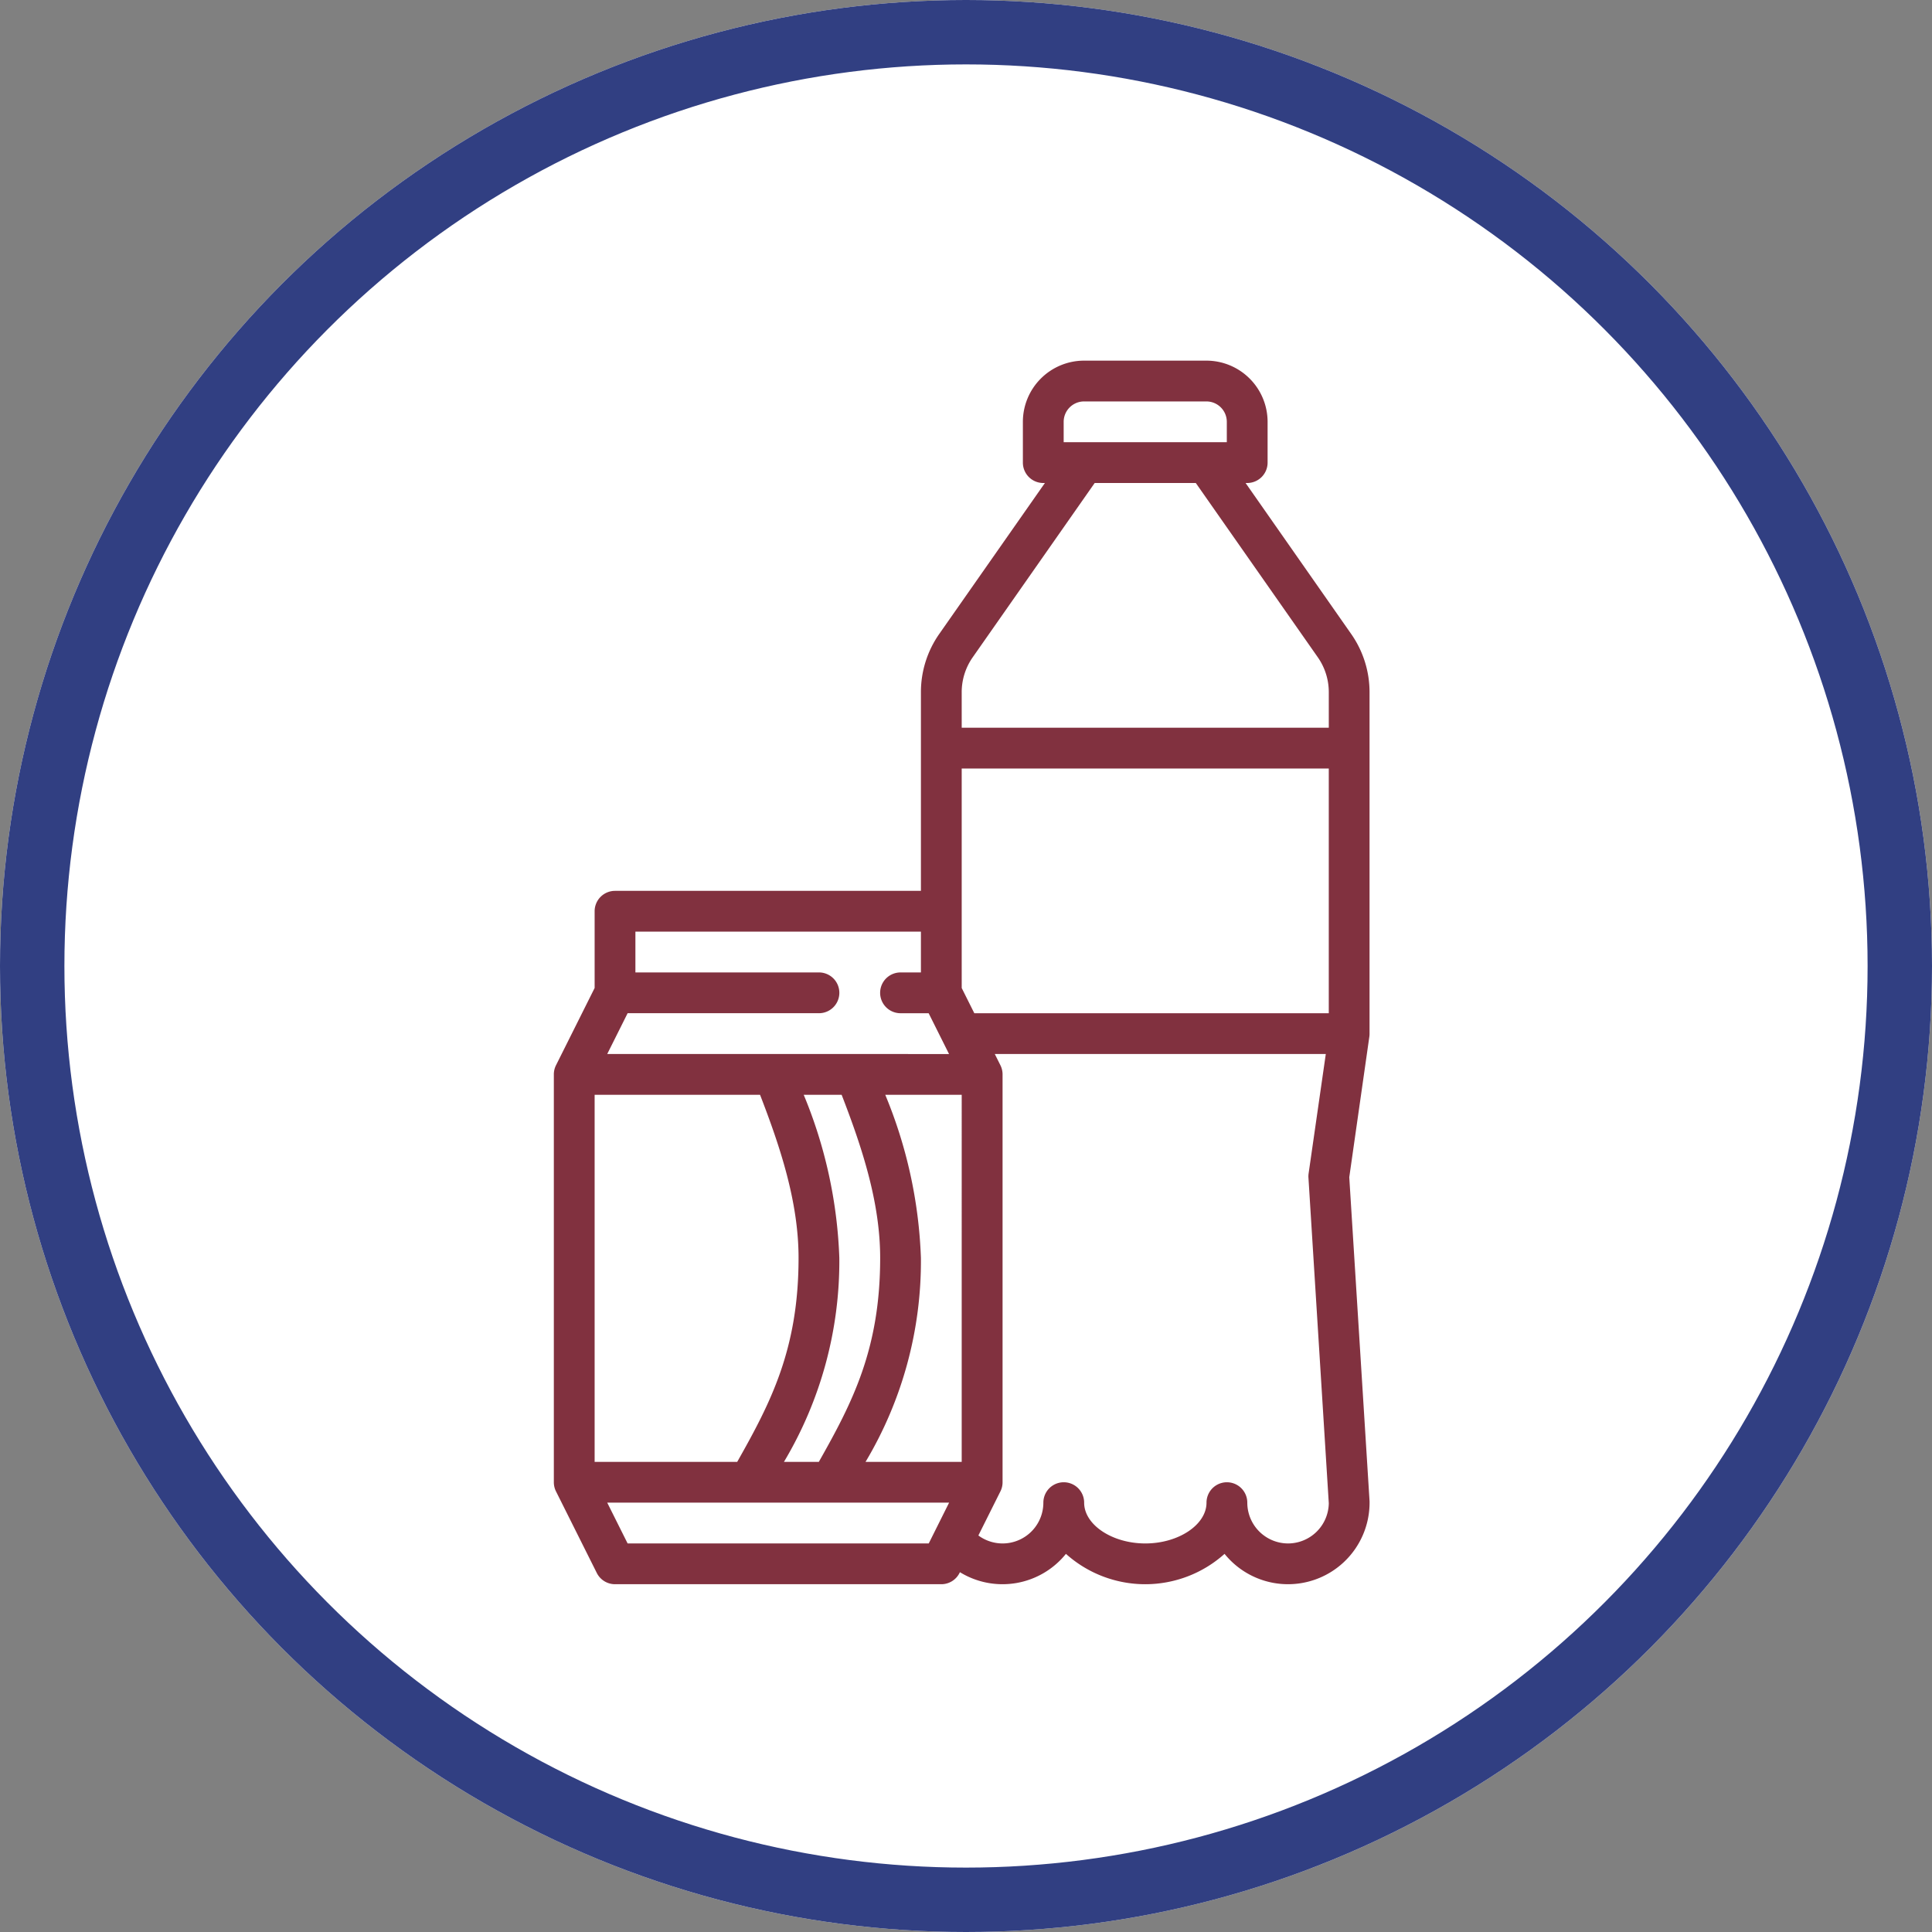
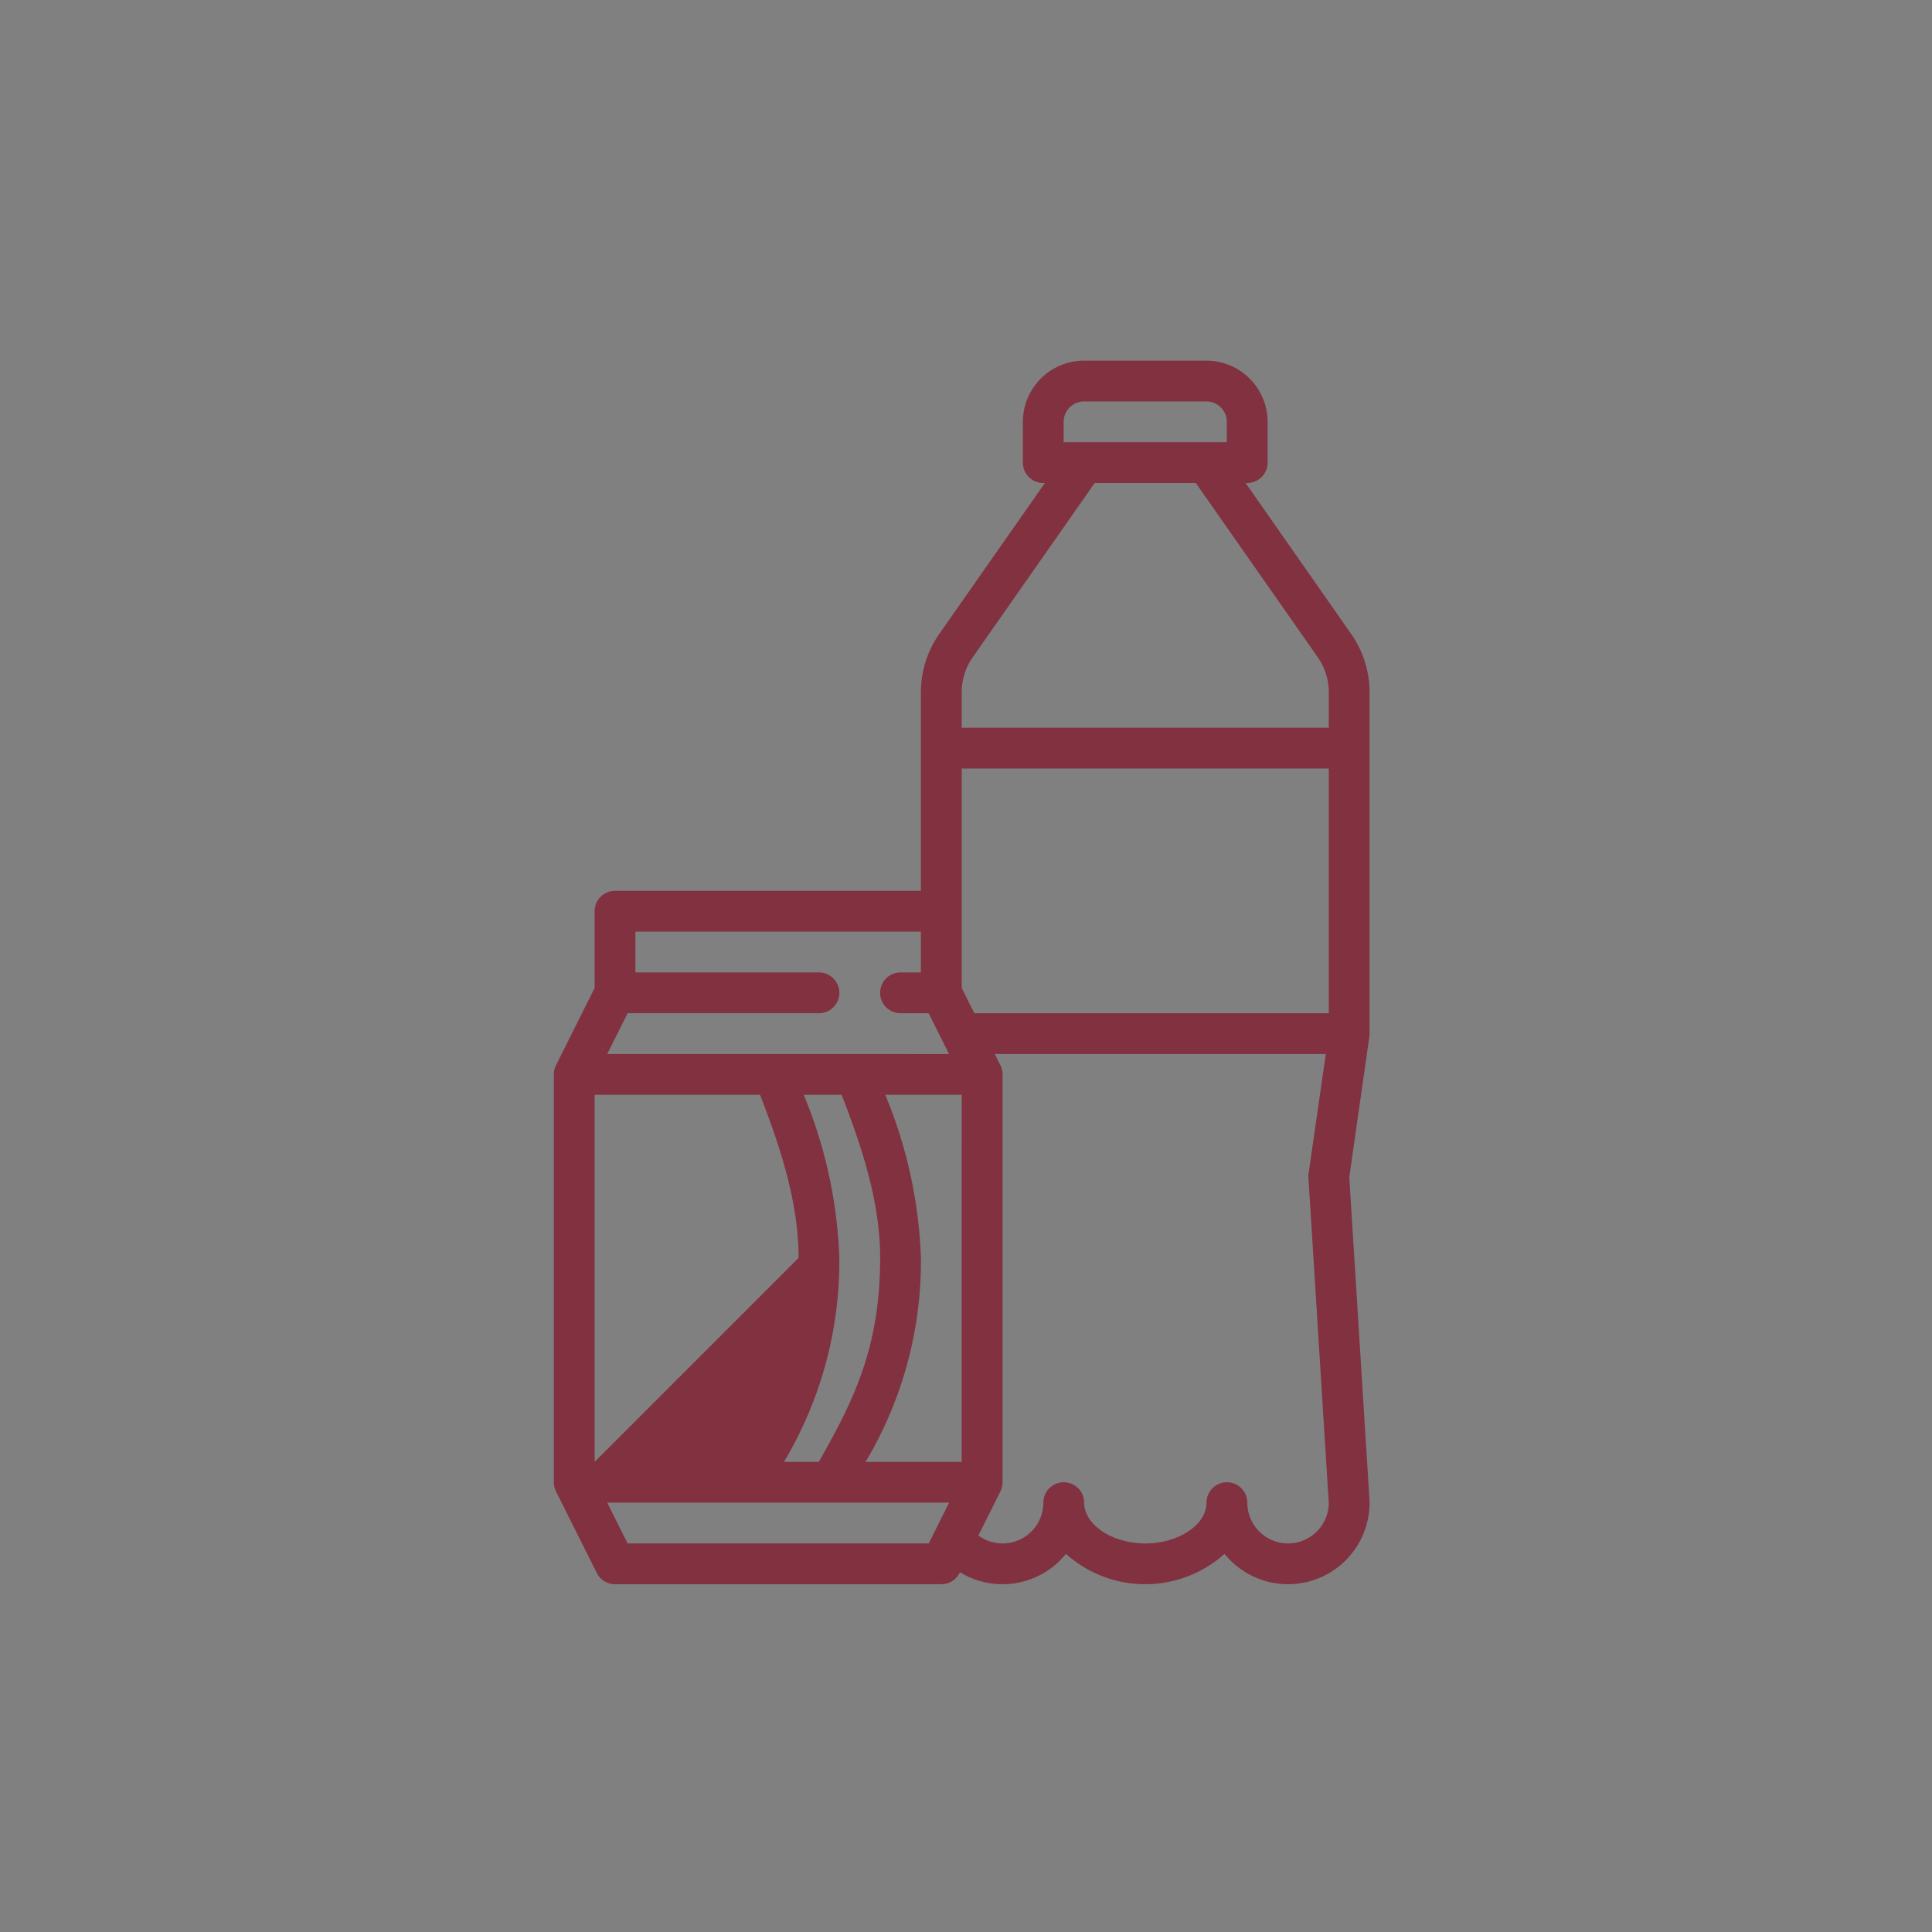
<svg xmlns="http://www.w3.org/2000/svg" width="150" height="150" viewBox="0 0 150 150">
  <rect x="0" y="0" width="150" height="150" fill="#808080" stroke="none" />
  <g id="Group_931" data-name="Group 931" transform="translate(-380 -6901)">
    <g id="Ellipse_43" data-name="Ellipse 43" transform="translate(380 6901)" fill="#fff" stroke="#313f82" stroke-width="5">
-       <circle cx="75" cy="75" r="75" stroke="none" />
-       <circle cx="75" cy="75" r="72.5" fill="none" />
-     </g>
-     <path id="softdrinks" d="M124.5,41.746v15.42H100.75a1.583,1.583,0,0,0-1.583,1.583v5.959l-3,6a1.582,1.582,0,0,0-.167.708v31.666a1.582,1.582,0,0,0,.167.708l3.167,6.333a1.583,1.583,0,0,0,1.416.875h25.333a1.583,1.583,0,0,0,1.416-.875l.029-.059a6.322,6.322,0,0,0,8.231-1.423,9.221,9.221,0,0,0,12.315,0,6.331,6.331,0,0,0,11.259-3.977c0-.033,0-.066,0-.1L157.757,79.4l1.56-10.923a1.58,1.58,0,0,0,.014-.224h0v-26.5a7.877,7.877,0,0,0-1.431-4.54L149.707,25.5h.126a1.583,1.583,0,0,0,1.583-1.583V20.75a4.755,4.755,0,0,0-4.75-4.75h-9.5a4.755,4.755,0,0,0-4.75,4.75v3.167A1.583,1.583,0,0,0,134,25.5h.126l-8.194,11.706a7.877,7.877,0,0,0-1.432,4.54ZM99.167,101.5V73h12.843C113.575,77.043,115,81.32,115,85.666c0,7.085-2.167,11.242-4.763,15.833ZM115.4,73h2.945c1.566,4.043,2.991,8.321,2.991,12.667,0,7.085-2.167,11.242-4.763,15.833h-2.708a30.379,30.379,0,0,0,4.3-15.833A36.239,36.239,0,0,0,115.4,73Zm9.707,34.833H101.728l-1.583-3.167h26.543Zm27.9,0a3.17,3.17,0,0,1-3.167-3.167,1.583,1.583,0,1,0-3.167,0c0,1.717-2.175,3.167-4.75,3.167s-4.75-1.45-4.75-3.167a1.583,1.583,0,1,0-3.167,0,3.165,3.165,0,0,1-5.045,2.548l1.711-3.424a1.582,1.582,0,0,0,.167-.707V71.416a1.582,1.582,0,0,0-.167-.708l-.437-.875h25.7L154.6,79.109a1.558,1.558,0,0,0-.013.323l1.58,25.279A3.17,3.17,0,0,1,153,107.833ZM135.583,20.75a1.585,1.585,0,0,1,1.583-1.583h9.5a1.585,1.585,0,0,1,1.583,1.583v1.583H135.583Zm-7.917,21a4.727,4.727,0,0,1,.859-2.724L137.991,25.5h7.851l9.466,13.522a4.727,4.727,0,0,1,.859,2.724V44.5h-28.5Zm0,17V47.666h28.5v19H128.645l-.978-1.957Zm0,42.75H120.2a30.379,30.379,0,0,0,4.3-15.833A36.239,36.239,0,0,0,121.731,73h5.936ZM100.145,69.833l1.583-3.167h14.855a1.583,1.583,0,1,0,0-3.167h-14.25V60.333H124.5V63.5h-1.583a1.583,1.583,0,1,0,0,3.167H125.1l1.583,3.167Z" transform="translate(327 6913)" fill="#81313f" />
+       </g>
+     <path id="softdrinks" d="M124.5,41.746v15.42H100.75a1.583,1.583,0,0,0-1.583,1.583v5.959l-3,6a1.582,1.582,0,0,0-.167.708v31.666a1.582,1.582,0,0,0,.167.708l3.167,6.333a1.583,1.583,0,0,0,1.416.875h25.333a1.583,1.583,0,0,0,1.416-.875l.029-.059a6.322,6.322,0,0,0,8.231-1.423,9.221,9.221,0,0,0,12.315,0,6.331,6.331,0,0,0,11.259-3.977c0-.033,0-.066,0-.1L157.757,79.4l1.56-10.923a1.58,1.58,0,0,0,.014-.224h0v-26.5a7.877,7.877,0,0,0-1.431-4.54L149.707,25.5h.126a1.583,1.583,0,0,0,1.583-1.583V20.75a4.755,4.755,0,0,0-4.75-4.75h-9.5a4.755,4.755,0,0,0-4.75,4.75v3.167A1.583,1.583,0,0,0,134,25.5h.126l-8.194,11.706a7.877,7.877,0,0,0-1.432,4.54ZM99.167,101.5V73h12.843C113.575,77.043,115,81.32,115,85.666ZM115.4,73h2.945c1.566,4.043,2.991,8.321,2.991,12.667,0,7.085-2.167,11.242-4.763,15.833h-2.708a30.379,30.379,0,0,0,4.3-15.833A36.239,36.239,0,0,0,115.4,73Zm9.707,34.833H101.728l-1.583-3.167h26.543Zm27.9,0a3.17,3.17,0,0,1-3.167-3.167,1.583,1.583,0,1,0-3.167,0c0,1.717-2.175,3.167-4.75,3.167s-4.75-1.45-4.75-3.167a1.583,1.583,0,1,0-3.167,0,3.165,3.165,0,0,1-5.045,2.548l1.711-3.424a1.582,1.582,0,0,0,.167-.707V71.416a1.582,1.582,0,0,0-.167-.708l-.437-.875h25.7L154.6,79.109a1.558,1.558,0,0,0-.013.323l1.58,25.279A3.17,3.17,0,0,1,153,107.833ZM135.583,20.75a1.585,1.585,0,0,1,1.583-1.583h9.5a1.585,1.585,0,0,1,1.583,1.583v1.583H135.583Zm-7.917,21a4.727,4.727,0,0,1,.859-2.724L137.991,25.5h7.851l9.466,13.522a4.727,4.727,0,0,1,.859,2.724V44.5h-28.5Zm0,17V47.666h28.5v19H128.645l-.978-1.957Zm0,42.75H120.2a30.379,30.379,0,0,0,4.3-15.833A36.239,36.239,0,0,0,121.731,73h5.936ZM100.145,69.833l1.583-3.167h14.855a1.583,1.583,0,1,0,0-3.167h-14.25V60.333H124.5V63.5h-1.583a1.583,1.583,0,1,0,0,3.167H125.1l1.583,3.167Z" transform="translate(327 6913)" fill="#81313f" />
  </g>
</svg>